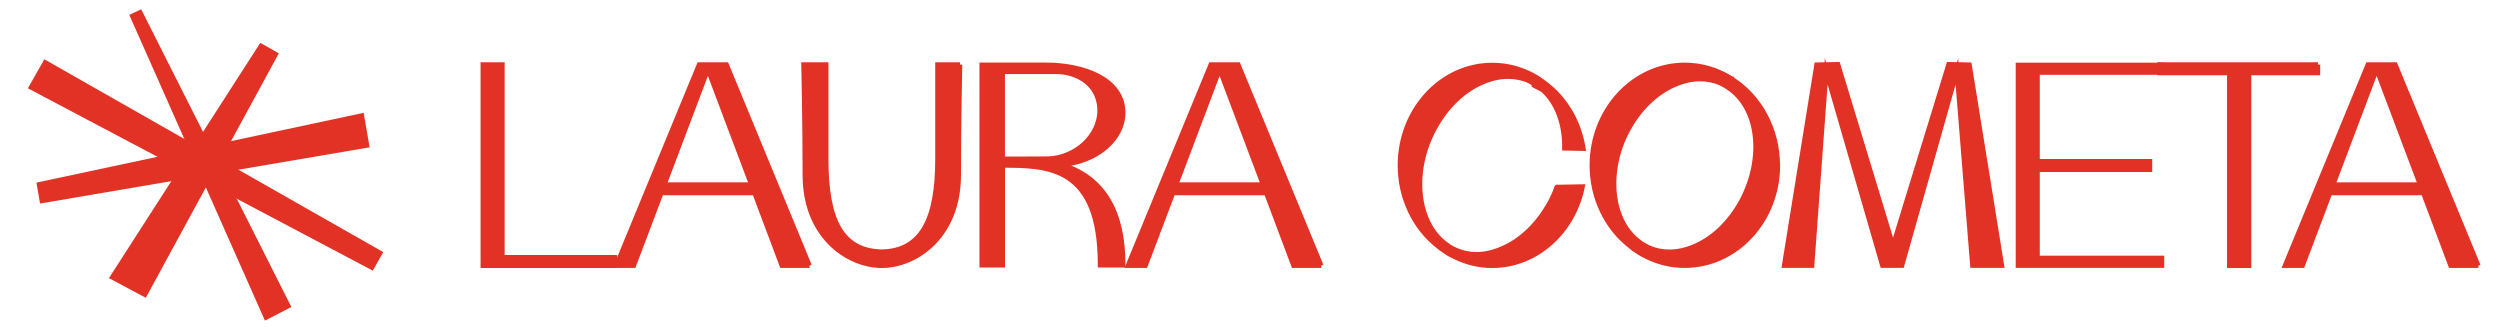
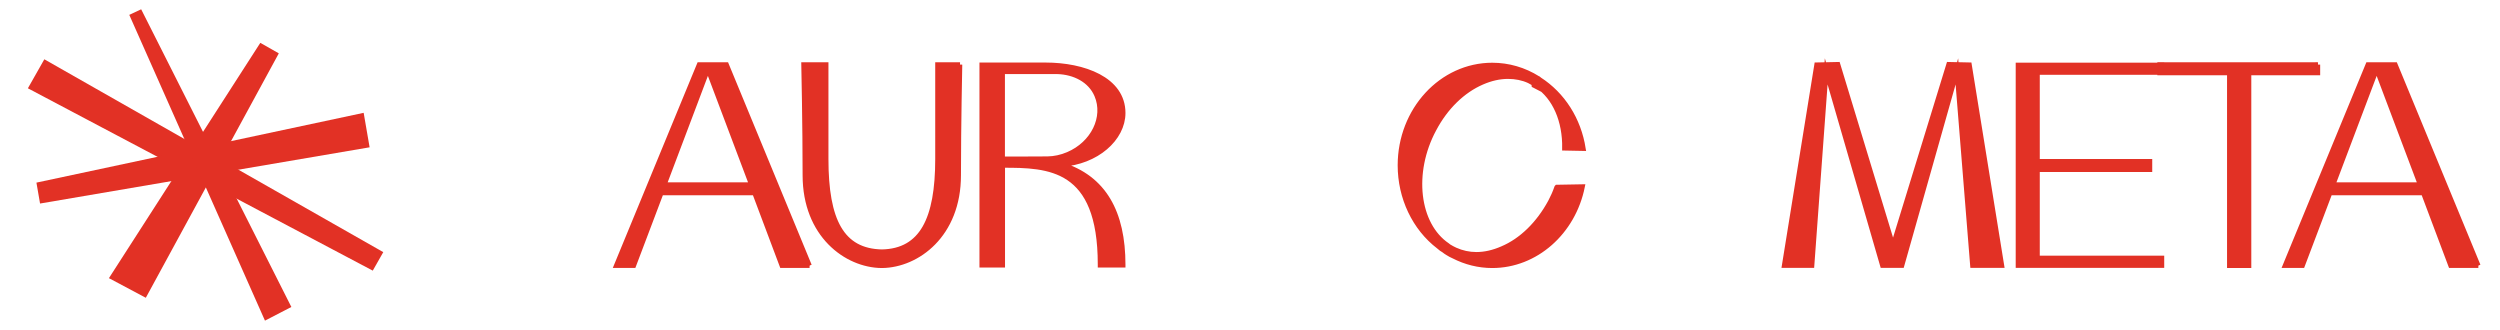
<svg xmlns="http://www.w3.org/2000/svg" id="Layer_1" data-name="Layer 1" viewBox="0 0 269 35.5">
  <defs>
    <style>      .cls-1 {        stroke-width: 0px;      }      .cls-1, .cls-2 {        fill: #e23125;      }      .cls-2 {        stroke: #e23125;        stroke-miterlimit: 10;        stroke-width: .5px;      }    </style>
  </defs>
  <g>
-     <path class="cls-2" d="M66.16,27.69v.9h-14.2V6.95h2.09v20.74h12.1Z" />
    <path class="cls-2" d="M87.11,28.58h-2.98l-2.94-7.82h-10.04l-2.96,7.82h-1.88l8.92-21.63h2.94l8.93,21.63ZM80.85,19.87l-4.68-12.41-4.69,12.41h9.37Z" />
    <path class="cls-2" d="M103.29,6.95s-.14,6.5-.14,11.91c0,6.44-4.46,9.69-8.24,9.73h-.06c-3.78-.04-8.24-3.29-8.24-9.73,0-5.41-.14-11.91-.14-11.91h2.42v10.16c0,6.63,1.7,9.89,6,9.98,4.3-.09,5.99-3.52,5.99-9.98V6.95h2.42Z" />
    <path class="cls-2" d="M120.85,28.49v.05h-2.48v-.1c0-10.5-5.52-10.65-10.48-10.64v10.74h-2.25V6.98h6.87c4.06,0,8.34,1.52,8.34,5.18,0,2.75-2.85,5.31-6.66,5.54,4.63,1.41,6.66,5.18,6.66,10.79ZM112.71,17.08c.73-.01,1.49-.17,2.21-.48,2.7-1.15,4.09-3.98,3.08-6.35-.69-1.62-2.4-2.48-4.25-2.53h-5.87v9.37h2.65s2.18-.01,2.18-.01Z" />
-     <path class="cls-2" d="M142.17,28.58h-2.98l-2.94-7.82h-10.04l-2.96,7.82h-1.88l8.92-21.63h2.94l8.93,21.63ZM135.91,19.87l-4.68-12.41-4.69,12.41h9.37Z" />
    <path class="cls-2" d="M167.52,20.13l2.76-.05c-.99,4.93-5.04,8.51-9.71,8.51-1.46,0-2.87-.35-4.19-1.03-.19-.08-.4-.19-.6-.32-.14-.09-.28-.17-.45-.31-.15-.08-.31-.19-.53-.39-2.61-1.99-4.16-5.27-4.16-8.75,0-5.96,4.46-10.79,9.93-10.79,1.73,0,3.43.49,4.92,1.43l.05.03h.01s.04.03.05.04l.04.04c2.52,1.62,4.24,4.32,4.73,7.45l-2.03-.04c.05-2.94-1.04-5.46-2.96-6.75l-.06-.05-.09-.06-.08-.04s-.05-.04-.08-.04l-.54-.3c-.69-.32-1.47-.47-2.27-.47-.9,0-1.84.21-2.78.62-2.09.9-3.93,2.7-5.17,5.05-2.51,4.65-1.85,10.26,1.44,12.48l.15.12c.24.15.48.27.69.37.71.32,1.48.49,2.27.49.91,0,1.85-.22,2.78-.63,2.06-.87,3.89-2.66,5.17-5.02.26-.49.49-1,.69-1.57ZM165.05,9.2s.03.03.05.04c-.01-.01-.03-.01-.05-.03h0Z" />
-     <path class="cls-2" d="M191.29,17.79c0,5.94-4.48,10.79-10.01,10.79-1.48,0-2.89-.34-4.22-1.02-.2-.09-.39-.19-.6-.33-.14-.08-.29-.17-.46-.3-.16-.08-.31-.2-.52-.39-2.63-2-4.19-5.26-4.19-8.75,0-5.96,4.48-10.8,9.99-10.8,1.75,0,3.46.5,4.95,1.42l.05.04h.01s.04.03.05.04h.03s.01.03.01.03c3.03,1.93,4.9,5.47,4.9,9.27ZM186,9.44l-.16-.1-.04-.04h-.03s-.07-.04-.08-.05l-.54-.29c-.68-.3-1.42-.46-2.22-.46-.89,0-1.8.21-2.72.6-2.05.89-3.84,2.63-5.06,4.91-2.44,4.53-1.8,9.98,1.41,12.14l.16.12c.24.14.46.26.68.37.69.3,1.44.46,2.22.46.89,0,1.8-.2,2.72-.6,2.01-.85,3.81-2.59,5.06-4.89,2.47-4.64,1.84-9.98-1.41-12.16Z" />
    <path class="cls-2" d="M215.4,28.57h-3.16l-1.68-20.89-5.91,20.89h-2.1l-6.05-20.89-1.53,20.89h-2.99l3.49-21.6,2.29-.05,5.93,19.5,5.99-19.5,2.23.05,3.49,21.6Z" />
    <path class="cls-2" d="M219.23,7.8v9.56h12.1v.9h-12.1v9.5h13.39v.81h-15.48V6.99h15.48v.81h-13.39Z" />
    <path class="cls-2" d="M249.4,6.95v.9h-7.41v20.74h-2.11V7.85h-7.5v-.9h17.03Z" />
    <path class="cls-2" d="M266.67,28.58h-2.98l-2.94-7.82h-10.04l-2.96,7.82h-1.88l8.92-21.63h2.94l8.93,21.63ZM260.41,19.87l-4.68-12.41-4.69,12.41h9.37Z" />
  </g>
  <g>
    <polygon class="cls-1" points="40.11 29.12 3 9.5 4.77 6.38 41.24 27.13 40.11 29.12" />
    <polygon class="cls-1" points="15.69 32.04 11.72 29.93 28.01 4.61 30 5.74 15.69 32.04" />
    <polygon class="cls-1" points="4.31 21.9 3.92 19.65 39.13 12.14 39.77 15.85 4.31 21.9" />
    <polygon class="cls-1" points="28.51 34.5 13.91 1.6 15.19 1 31.35 33.03 28.51 34.5" />
  </g>
</svg>